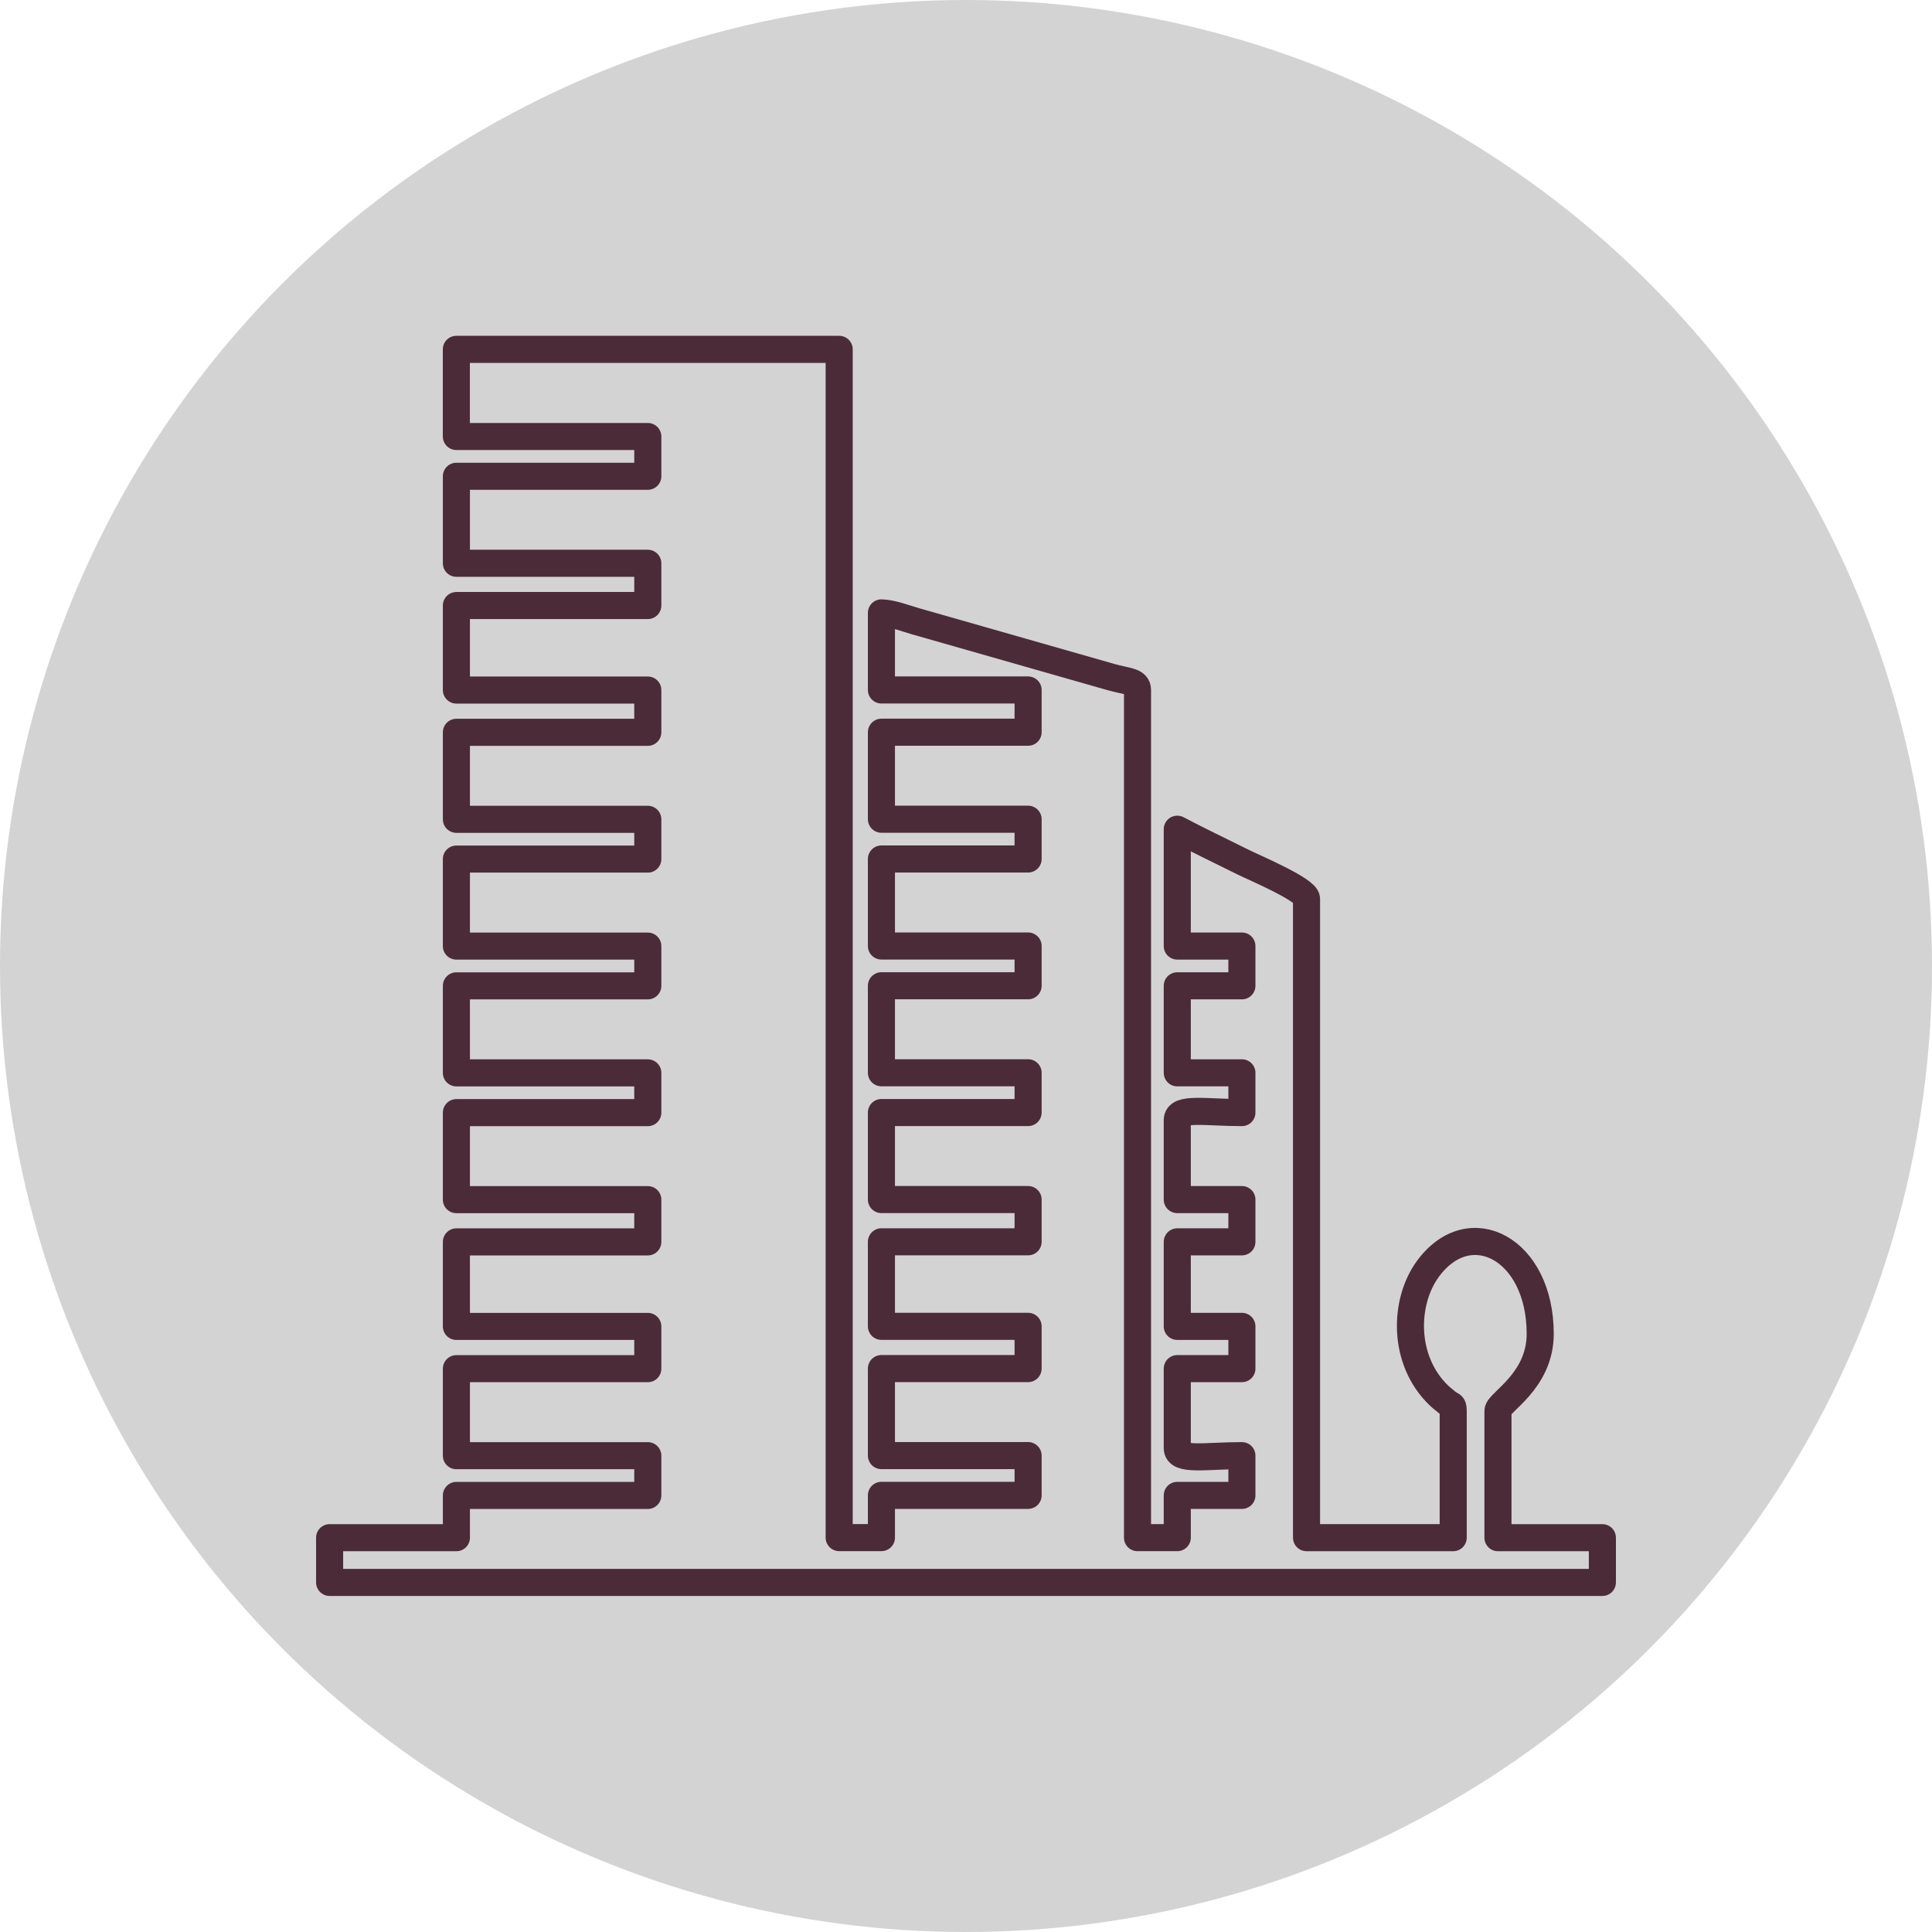
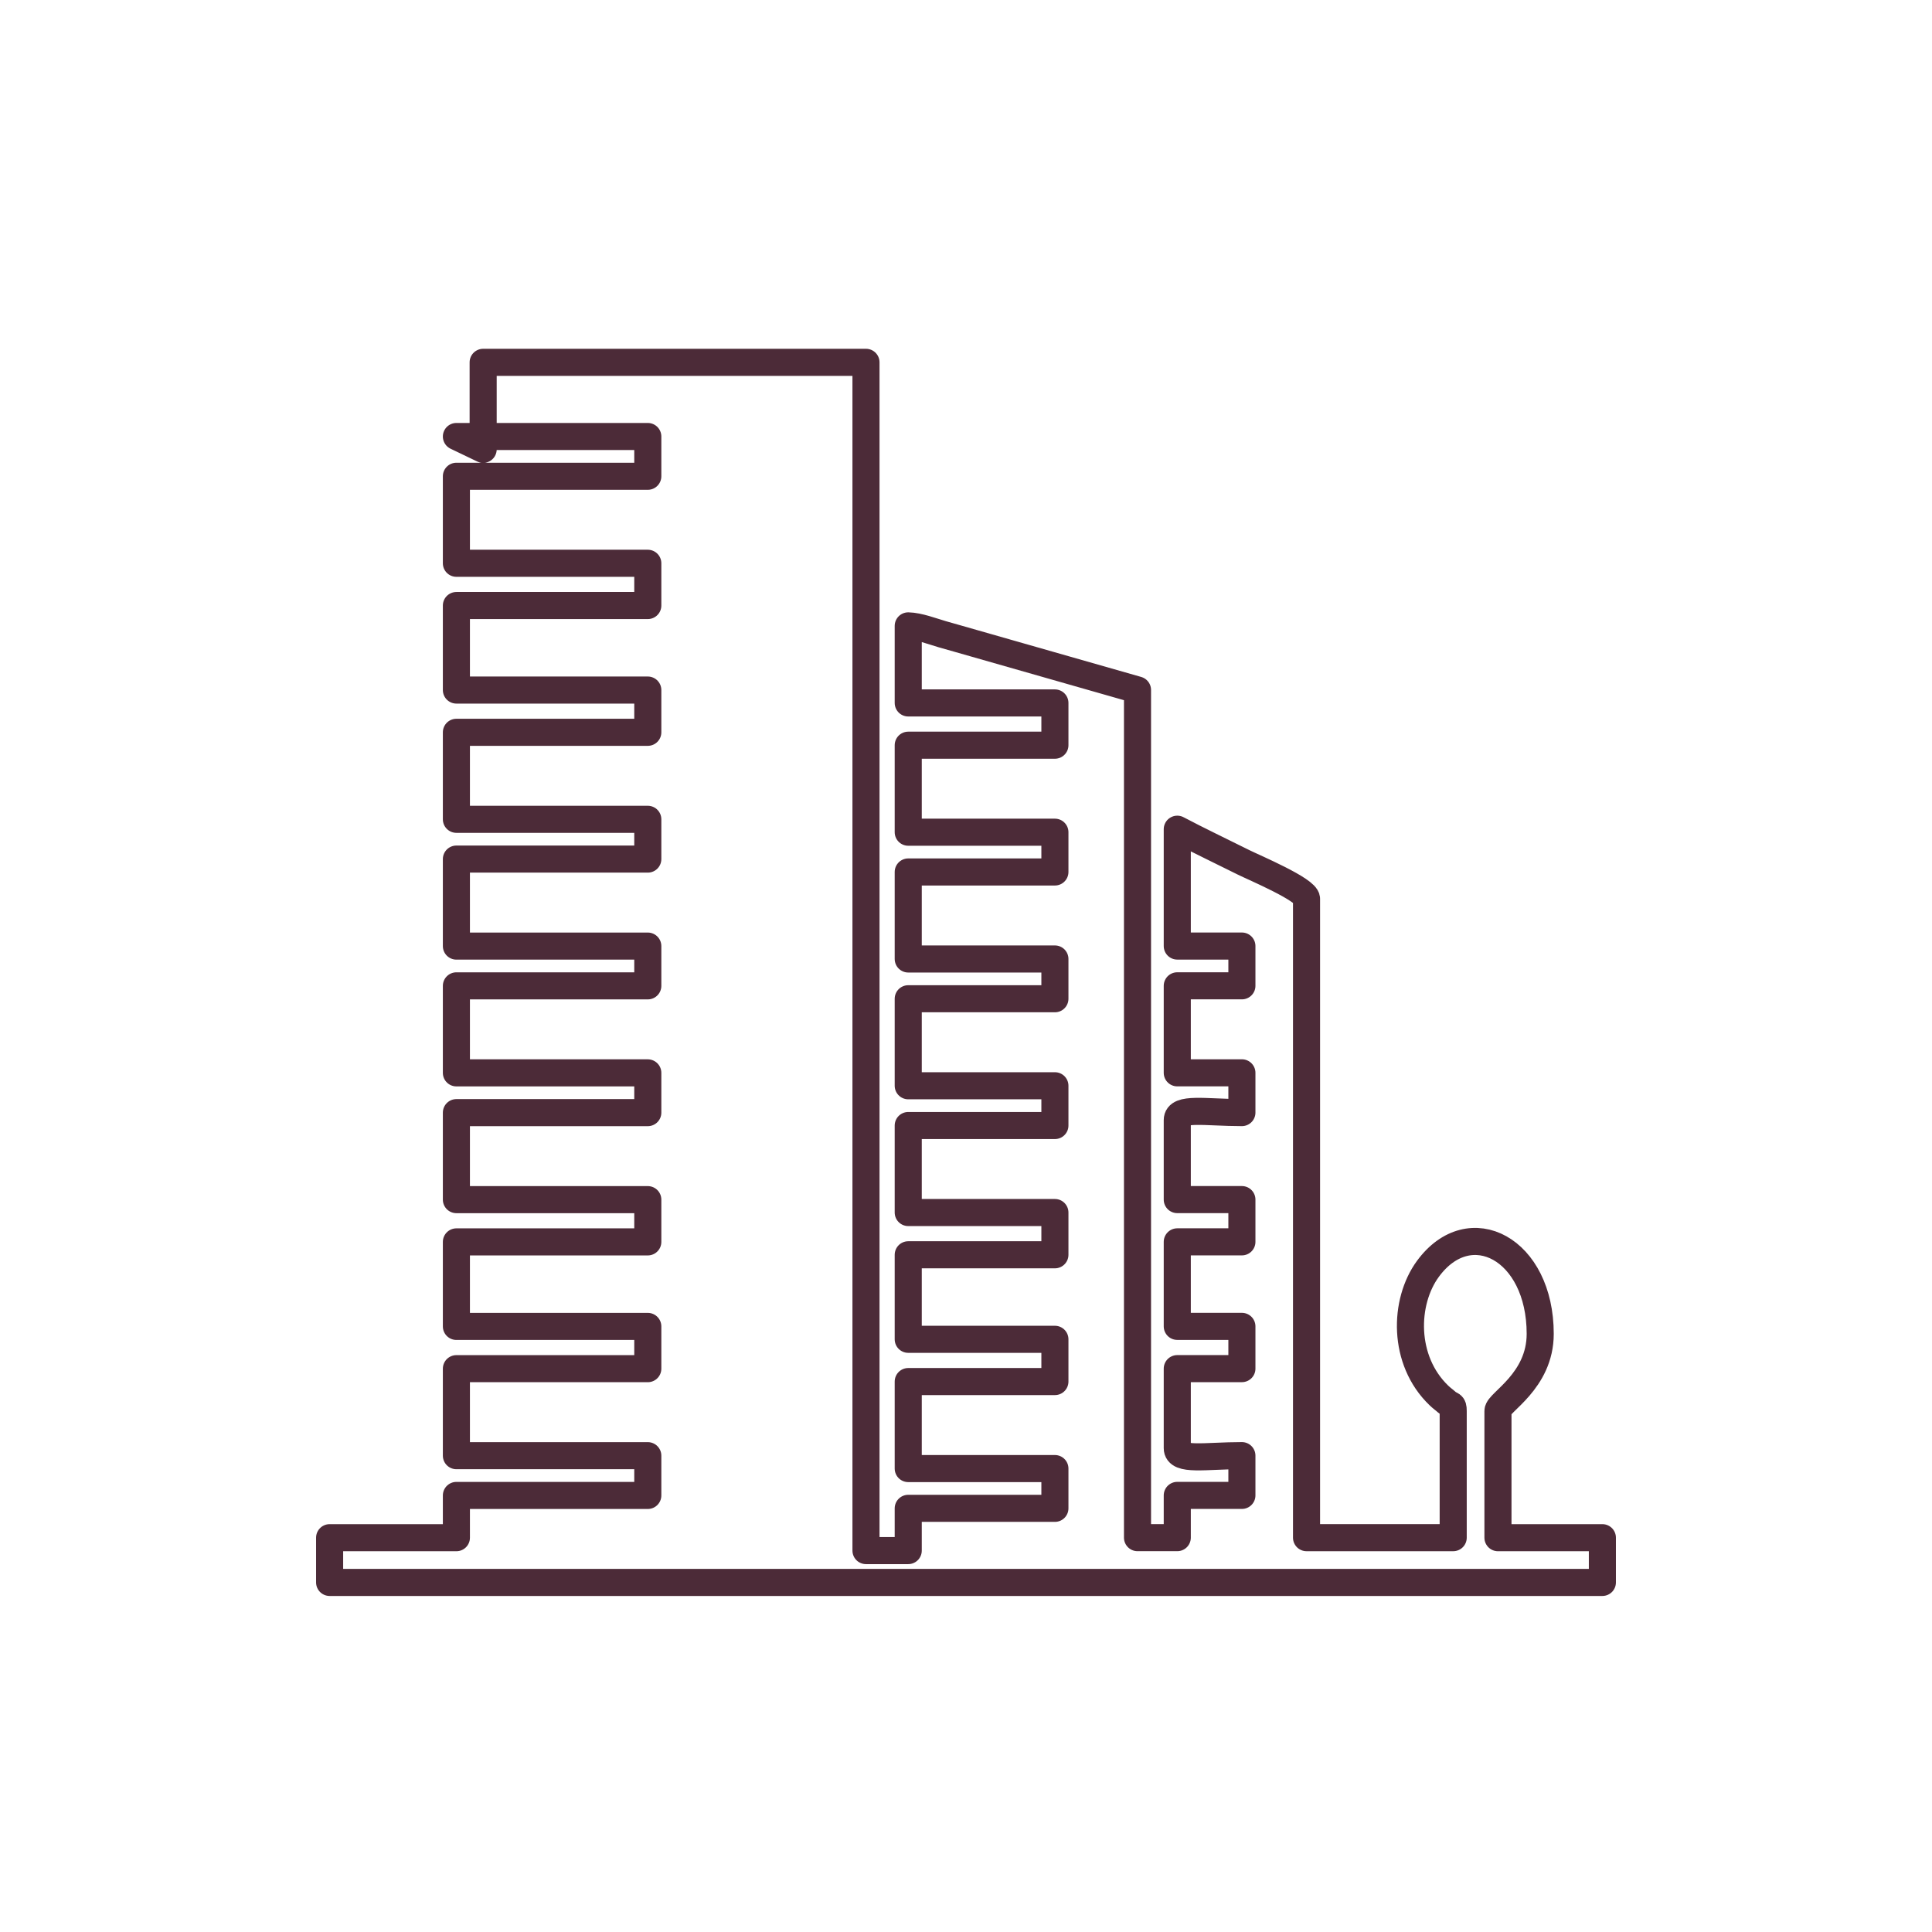
<svg xmlns="http://www.w3.org/2000/svg" xml:space="preserve" width="71.334mm" height="71.334mm" version="1.1" style="shape-rendering:geometricPrecision; text-rendering:geometricPrecision; image-rendering:optimizeQuality; fill-rule:evenodd; clip-rule:evenodd" viewBox="0 0 793.38 793.38">
  <defs>
    <style type="text/css">
   
    .str0 {stroke:#4C2B38;stroke-width:11.12;stroke-linecap:round;stroke-linejoin:round;stroke-miterlimit:22.926}
    .fil1 {fill:none}
    .fil0 {fill:lightgrey}
   
  </style>
  </defs>
  <g id="Camada_x0020_1">
-     <circle class="fil0" cx="396.69" cy="396.69" r="396.69" />
    <g>
-       <path class="fil1 str0" d="M187.42 179.25l78.6 0 0 16.33 -78.6 0 0 35.73 78.6 0 0 17.35 -78.6 0 0 34.71 78.6 0 0 17.35 -78.6 0 0 35.73 78.6 0 0 16.33 -78.6 0 0 35.73 78.6 0 0 16.33 -78.6 0 0 35.73 78.6 0 0 16.33 -78.6 0 0 35.73 78.6 0 0 17.35 -78.6 0 0 34.71 78.6 0 0 17.35 -78.6 0 0 35.73 78.6 0 0 16.33 -78.6 0 0 17.35 -52.06 0 0 18.37 522.66 0 0 -18.37 -42.88 0 0 -52.06c0,-3.47 17.35,-12.12 17.35,-31.65 0,-34.94 -28.93,-50.09 -46.1,-26.71 -9.97,13.58 -10.53,37.56 4.48,51.99 1.42,1.36 1.88,1.55 3.31,2.82 1.77,1.57 2.58,0.5 2.58,3.54l0 52.06 -60.23 0 0 -262.35c0,-3.75 -21.8,-12.94 -25.86,-14.97 -9.35,-4.68 -18.29,-8.89 -27.22,-13.61l0 47.98 26.54 0 0 16.33 -26.54 0 0 35.73 26.54 0 0 16.33c-14.98,0 -26.54,-2.33 -26.54,3.06l0 32.67 26.54 0 0 17.35 -26.54 0 0 34.71 26.54 0 0 17.35 -26.54 0 0 32.67c0,5.39 11.56,3.06 26.54,3.06l0 16.33 -26.54 0 0 17.35 -16.33 0 0 -348.1c0,-3.67 -4.1,-3.4 -11.01,-5.33l-66.7 -19.05c-4.72,-1.38 -8.56,-2.42 -13.51,-3.85 -4.2,-1.22 -9.59,-3.32 -13.94,-3.42l0 31.65 60.23 0 0 17.35 -60.23 0 0 35.73 60.23 0 0 16.33 -60.23 0 0 35.73 60.23 0 0 16.33 -60.23 0 0 35.73 60.23 0 0 16.33 -60.23 0 0 35.73 60.23 0 0 17.35 -60.23 0 0 34.71 60.23 0 0 17.35 -60.23 0 0 35.73 60.23 0 0 16.33 -60.23 0 0 17.35 -17.35 0 0 -487.96 -157.21 0 0 35.73z" />
+       <path class="fil1 str0" d="M187.42 179.25l78.6 0 0 16.33 -78.6 0 0 35.73 78.6 0 0 17.35 -78.6 0 0 34.71 78.6 0 0 17.35 -78.6 0 0 35.73 78.6 0 0 16.33 -78.6 0 0 35.73 78.6 0 0 16.33 -78.6 0 0 35.73 78.6 0 0 16.33 -78.6 0 0 35.73 78.6 0 0 17.35 -78.6 0 0 34.71 78.6 0 0 17.35 -78.6 0 0 35.73 78.6 0 0 16.33 -78.6 0 0 17.35 -52.06 0 0 18.37 522.66 0 0 -18.37 -42.88 0 0 -52.06c0,-3.47 17.35,-12.12 17.35,-31.65 0,-34.94 -28.93,-50.09 -46.1,-26.71 -9.97,13.58 -10.53,37.56 4.48,51.99 1.42,1.36 1.88,1.55 3.31,2.82 1.77,1.57 2.58,0.5 2.58,3.54l0 52.06 -60.23 0 0 -262.35c0,-3.75 -21.8,-12.94 -25.86,-14.97 -9.35,-4.68 -18.29,-8.89 -27.22,-13.61l0 47.98 26.54 0 0 16.33 -26.54 0 0 35.73 26.54 0 0 16.33c-14.98,0 -26.54,-2.33 -26.54,3.06l0 32.67 26.54 0 0 17.35 -26.54 0 0 34.71 26.54 0 0 17.35 -26.54 0 0 32.67c0,5.39 11.56,3.06 26.54,3.06l0 16.33 -26.54 0 0 17.35 -16.33 0 0 -348.1l-66.7 -19.05c-4.72,-1.38 -8.56,-2.42 -13.51,-3.85 -4.2,-1.22 -9.59,-3.32 -13.94,-3.42l0 31.65 60.23 0 0 17.35 -60.23 0 0 35.73 60.23 0 0 16.33 -60.23 0 0 35.73 60.23 0 0 16.33 -60.23 0 0 35.73 60.23 0 0 16.33 -60.23 0 0 35.73 60.23 0 0 17.35 -60.23 0 0 34.71 60.23 0 0 17.35 -60.23 0 0 35.73 60.23 0 0 16.33 -60.23 0 0 17.35 -17.35 0 0 -487.96 -157.21 0 0 35.73z" />
    </g>
  </g>
</svg>